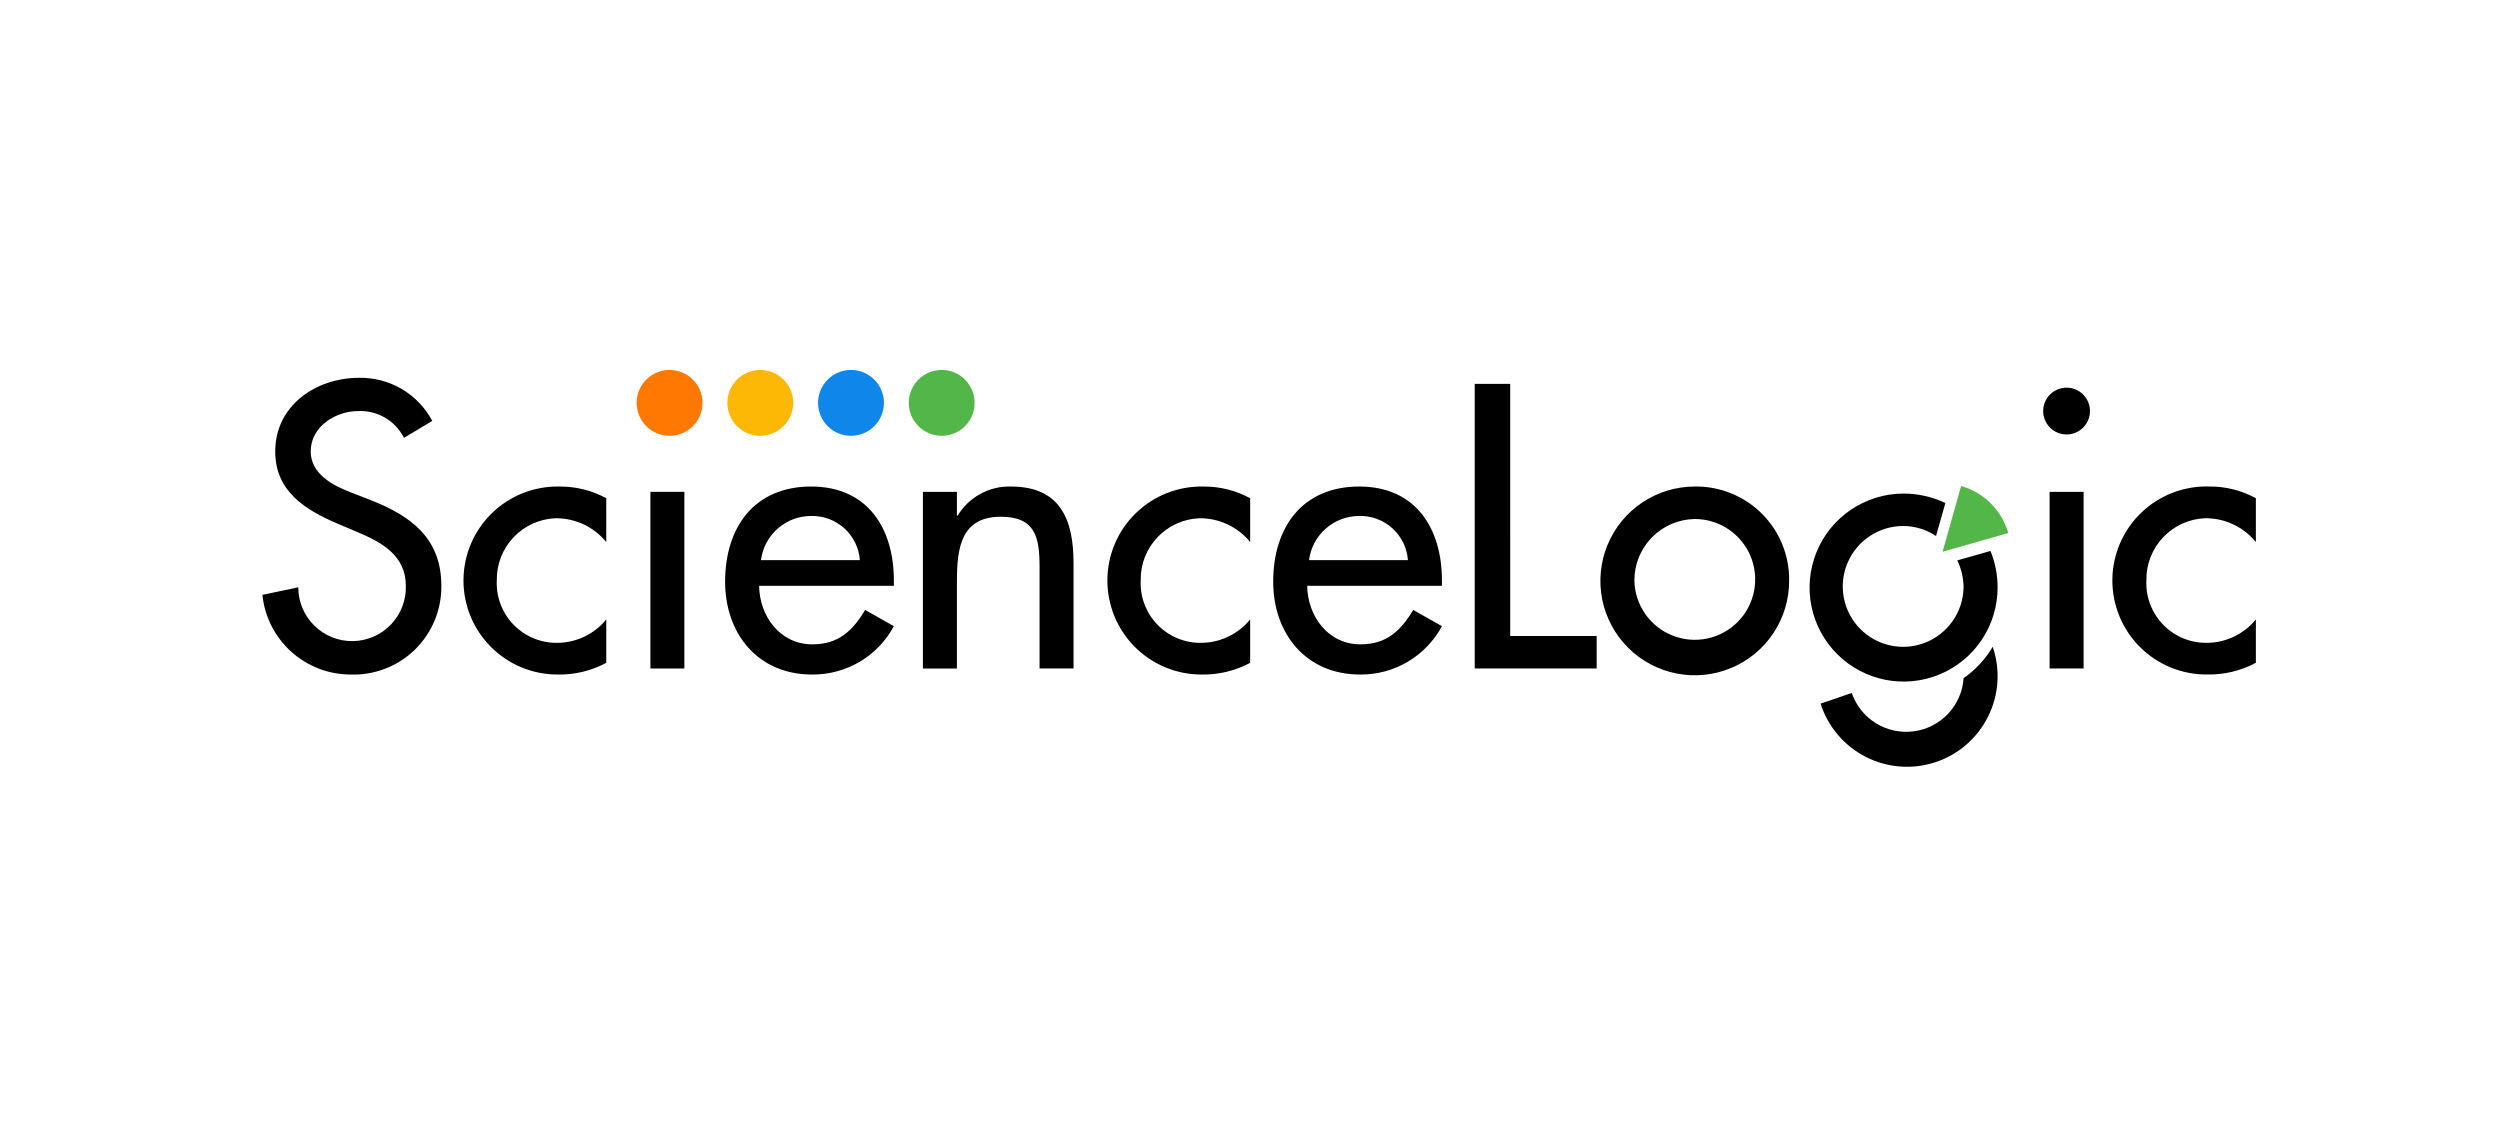
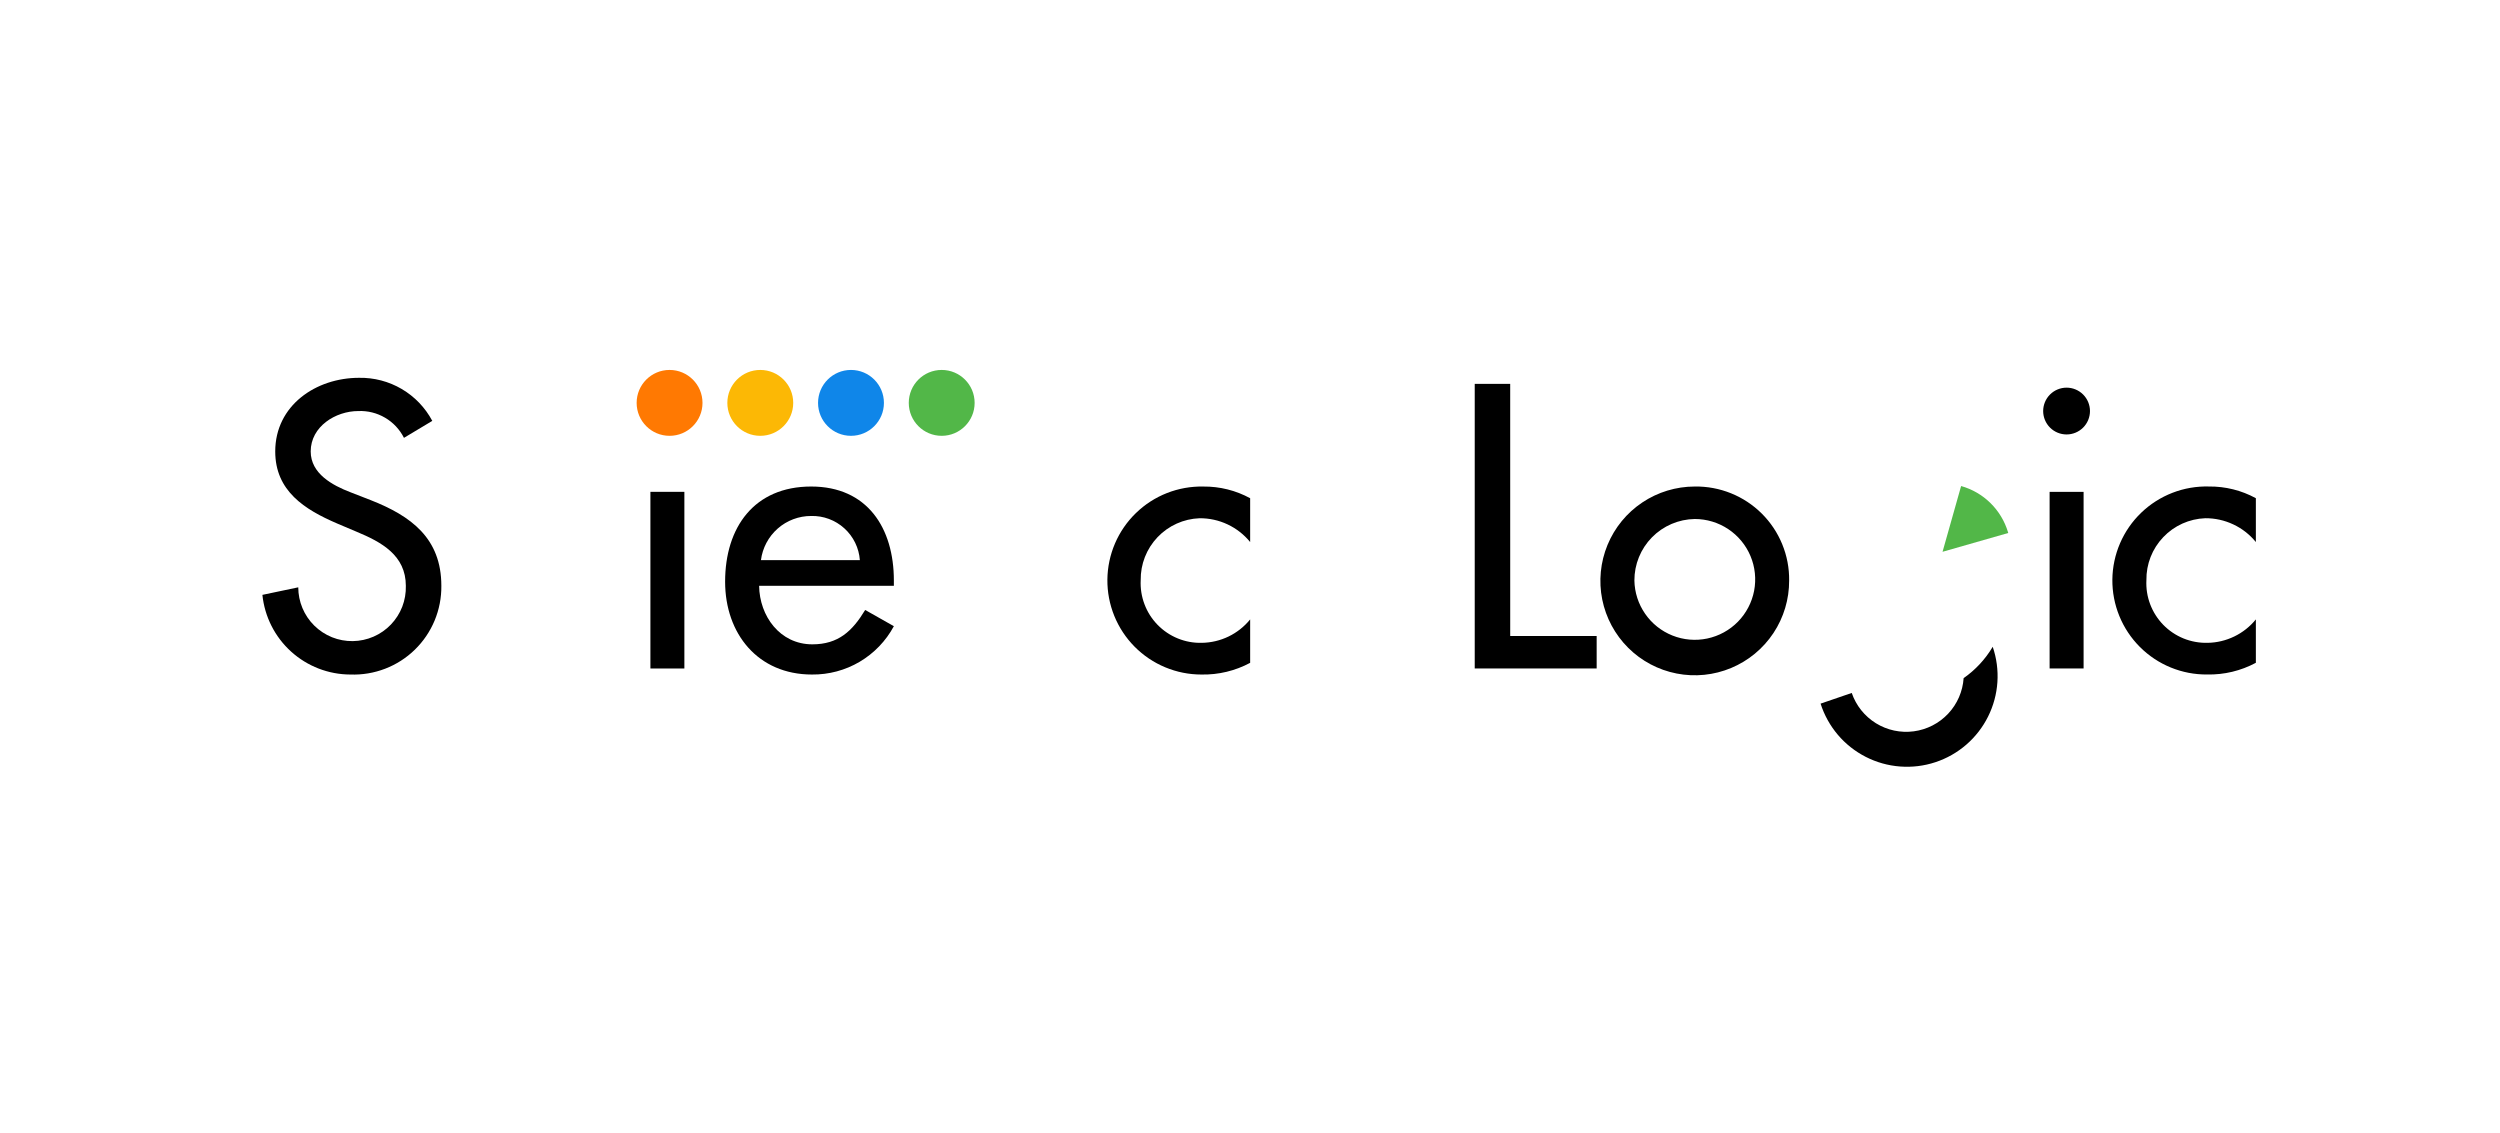
<svg xmlns="http://www.w3.org/2000/svg" width="128" height="58" viewBox="0 0 128 58" fill="none">
  <g clip-path="url(#clip0_189_569)">
    <path d="M20.683 22.418C20.466 21.988 20.131 21.63 19.715 21.387C19.3 21.143 18.824 21.025 18.343 21.046C17.183 21.046 15.908 21.838 15.908 23.114C15.908 24.254 17.029 24.852 17.938 25.201L18.981 25.607C21.049 26.419 22.597 27.559 22.597 29.994C22.604 30.602 22.487 31.206 22.254 31.768C22.021 32.33 21.676 32.838 21.241 33.263C20.805 33.688 20.288 34.02 19.72 34.238C19.153 34.457 18.547 34.558 17.939 34.536C16.817 34.533 15.736 34.114 14.904 33.361C14.072 32.608 13.549 31.573 13.435 30.457L15.271 30.071C15.271 30.436 15.344 30.797 15.485 31.134C15.626 31.471 15.832 31.776 16.092 32.032C16.352 32.288 16.66 32.49 16.998 32.627C17.337 32.763 17.699 32.83 18.064 32.825C18.429 32.82 18.789 32.742 19.124 32.597C19.459 32.451 19.761 32.241 20.014 31.977C20.266 31.714 20.464 31.403 20.596 31.063C20.727 30.722 20.789 30.359 20.779 29.994C20.779 28.428 19.524 27.752 18.267 27.229L17.262 26.803C15.6 26.089 14.092 25.142 14.092 23.114C14.092 20.755 16.18 19.344 18.383 19.344C19.15 19.33 19.907 19.528 20.569 19.917C21.231 20.306 21.772 20.871 22.133 21.549L20.683 22.418Z" fill="black" />
-     <path d="M31.041 27.752C30.727 27.369 30.332 27.06 29.884 26.849C29.436 26.639 28.946 26.531 28.451 26.534C27.634 26.564 26.861 26.912 26.298 27.505C25.734 28.097 25.425 28.886 25.436 29.704C25.415 30.124 25.481 30.544 25.63 30.938C25.779 31.332 26.007 31.691 26.301 31.992C26.595 32.293 26.948 32.53 27.338 32.689C27.728 32.847 28.146 32.924 28.567 32.913C29.042 32.906 29.509 32.795 29.937 32.588C30.364 32.381 30.741 32.082 31.041 31.714V33.937C30.275 34.347 29.416 34.554 28.547 34.536C27.911 34.537 27.28 34.411 26.693 34.166C26.105 33.922 25.572 33.563 25.124 33.111C24.676 32.658 24.322 32.122 24.083 31.532C23.844 30.942 23.724 30.311 23.73 29.675C23.737 29.038 23.869 28.409 24.12 27.824C24.371 27.239 24.736 26.71 25.193 26.267C25.65 25.824 26.19 25.476 26.783 25.243C27.375 25.011 28.008 24.898 28.644 24.911C29.481 24.903 30.306 25.109 31.04 25.509L31.041 27.752Z" fill="black" />
    <path d="M35.04 34.227H33.301V25.182H35.04V34.227Z" fill="black" />
    <path d="M44.025 28.68C43.979 28.055 43.695 27.471 43.23 27.05C42.766 26.629 42.158 26.402 41.531 26.418C40.901 26.417 40.291 26.646 39.818 27.063C39.345 27.48 39.04 28.055 38.96 28.68H44.025ZM38.867 29.994C38.886 31.54 39.93 32.99 41.592 32.99C42.925 32.99 43.641 32.313 44.297 31.23L45.766 32.061C45.359 32.817 44.753 33.447 44.014 33.884C43.274 34.32 42.43 34.545 41.571 34.536C38.806 34.536 37.126 32.448 37.126 29.782C37.126 26.998 38.615 24.91 41.533 24.91C44.412 24.91 45.766 27.038 45.766 29.722V29.994L38.867 29.994Z" fill="black" />
-     <path d="M48.993 26.399H49.032C49.314 25.932 49.715 25.549 50.194 25.287C50.672 25.025 51.212 24.895 51.757 24.91C54.309 24.91 54.965 26.63 54.965 28.833V34.227H53.226V29.047C53.226 27.5 53.014 26.457 51.235 26.457C48.993 26.457 48.993 28.429 48.993 30.073V34.229H47.253V25.182H48.993V26.399Z" fill="black" />
    <path d="M64.008 27.752C63.695 27.369 63.3 27.06 62.852 26.849C62.404 26.638 61.914 26.531 61.419 26.534C60.602 26.564 59.829 26.912 59.265 27.505C58.702 28.097 58.393 28.886 58.404 29.704C58.383 30.124 58.449 30.544 58.598 30.938C58.746 31.332 58.975 31.691 59.269 31.992C59.563 32.293 59.916 32.531 60.306 32.689C60.696 32.848 61.114 32.924 61.535 32.913C62.01 32.906 62.477 32.795 62.905 32.588C63.332 32.381 63.709 32.082 64.008 31.714V33.937C63.243 34.347 62.384 34.554 61.515 34.536C60.879 34.537 60.249 34.411 59.661 34.166C59.073 33.922 58.54 33.563 58.092 33.111C57.644 32.658 57.29 32.122 57.051 31.532C56.812 30.942 56.692 30.311 56.698 29.675C56.705 29.038 56.837 28.409 57.088 27.824C57.339 27.239 57.704 26.71 58.161 26.267C58.618 25.824 59.158 25.476 59.751 25.243C60.343 25.011 60.976 24.898 61.612 24.911C62.449 24.903 63.274 25.109 64.008 25.509V27.752Z" fill="black" />
-     <path d="M72.086 28.68C72.041 28.055 71.756 27.471 71.292 27.05C70.828 26.629 70.22 26.402 69.593 26.418C68.963 26.417 68.353 26.647 67.88 27.063C67.407 27.48 67.102 28.055 67.022 28.68H72.086ZM66.928 29.994C66.948 31.54 67.992 32.99 69.653 32.99C70.987 32.99 71.701 32.313 72.359 31.23L73.827 32.061C73.42 32.817 72.814 33.447 72.075 33.884C71.336 34.32 70.491 34.545 69.633 34.536C66.868 34.536 65.188 32.448 65.188 29.782C65.188 26.998 66.677 24.91 69.595 24.91C72.474 24.91 73.827 27.038 73.827 29.722V29.994L66.928 29.994Z" fill="black" />
    <path d="M77.323 32.564H81.749V34.225H75.506V19.654H77.322L77.323 32.564Z" fill="black" />
    <path d="M83.681 29.723C83.692 30.332 83.883 30.924 84.23 31.425C84.576 31.927 85.063 32.314 85.629 32.539C86.195 32.765 86.816 32.818 87.412 32.692C88.008 32.566 88.554 32.267 88.981 31.833C89.407 31.398 89.696 30.847 89.811 30.248C89.925 29.65 89.861 29.031 89.625 28.469C89.389 27.907 88.993 27.428 88.485 27.09C87.978 26.753 87.382 26.573 86.773 26.573C85.947 26.585 85.158 26.923 84.579 27.513C84.001 28.102 83.678 28.897 83.681 29.723ZM91.604 29.723C91.608 30.68 91.328 31.616 90.8 32.413C90.271 33.21 89.518 33.833 88.635 34.201C87.753 34.57 86.781 34.669 85.842 34.484C84.903 34.3 84.04 33.842 83.363 33.167C82.685 32.492 82.223 31.631 82.034 30.693C81.846 29.755 81.941 28.782 82.306 27.898C82.671 27.014 83.29 26.258 84.085 25.727C84.88 25.195 85.815 24.911 86.772 24.91C87.407 24.9 88.039 25.018 88.628 25.256C89.218 25.494 89.754 25.848 90.204 26.296C90.655 26.745 91.011 27.279 91.251 27.868C91.492 28.456 91.612 29.087 91.604 29.723Z" fill="black" />
    <path d="M106.68 34.227H104.94V25.182H106.68V34.227ZM107.007 21.046C107.007 21.364 106.88 21.669 106.656 21.893C106.431 22.118 106.126 22.244 105.809 22.244C105.491 22.244 105.186 22.118 104.961 21.893C104.737 21.669 104.61 21.364 104.61 21.046C104.61 20.728 104.737 20.424 104.961 20.199C105.186 19.974 105.491 19.848 105.809 19.848C106.126 19.848 106.431 19.974 106.656 20.199C106.88 20.424 107.007 20.728 107.007 21.046Z" fill="black" />
    <path d="M115.5 27.752C115.187 27.368 114.792 27.059 114.343 26.849C113.895 26.638 113.406 26.53 112.91 26.533C112.093 26.563 111.32 26.911 110.757 27.504C110.193 28.096 109.884 28.886 109.896 29.703C109.874 30.124 109.94 30.544 110.089 30.938C110.238 31.331 110.466 31.69 110.76 31.992C111.054 32.293 111.407 32.53 111.797 32.689C112.187 32.847 112.606 32.923 113.027 32.913C113.502 32.906 113.969 32.794 114.396 32.587C114.824 32.38 115.2 32.082 115.5 31.713V33.935C114.734 34.346 113.876 34.552 113.007 34.534C112.368 34.54 111.733 34.418 111.141 34.175C110.55 33.933 110.012 33.575 109.56 33.122C109.108 32.669 108.751 32.131 108.51 31.539C108.268 30.947 108.147 30.312 108.153 29.673C108.16 29.033 108.294 28.401 108.547 27.814C108.8 27.227 109.168 26.696 109.629 26.252C110.09 25.809 110.635 25.462 111.231 25.231C111.828 25 112.465 24.891 113.104 24.909C113.94 24.901 114.765 25.107 115.5 25.508L115.5 27.752Z" fill="black" />
    <path d="M48.215 22.314C49.146 22.314 49.901 21.559 49.901 20.628C49.901 19.696 49.146 18.941 48.215 18.941C47.283 18.941 46.529 19.696 46.529 20.628C46.529 21.559 47.283 22.314 48.215 22.314Z" fill="#52B748" />
    <path d="M43.57 22.314C44.502 22.314 45.257 21.559 45.257 20.628C45.257 19.696 44.502 18.941 43.57 18.941C42.639 18.941 41.884 19.696 41.884 20.628C41.884 21.559 42.639 22.314 43.57 22.314Z" fill="#0F86E9" />
    <path d="M38.926 22.314C39.858 22.314 40.613 21.559 40.613 20.628C40.613 19.696 39.858 18.941 38.926 18.941C37.995 18.941 37.24 19.696 37.24 20.628C37.24 21.559 37.995 22.314 38.926 22.314Z" fill="#FCB805" />
    <path d="M34.282 22.314C35.213 22.314 35.968 21.559 35.968 20.628C35.968 19.696 35.213 18.941 34.282 18.941C33.351 18.941 32.596 19.696 32.596 20.628C32.596 21.559 33.351 22.314 34.282 22.314Z" fill="#FF7902" />
-     <path d="M100.212 28.693C100.423 29.125 100.533 29.601 100.534 30.082C100.523 30.691 100.332 31.283 99.985 31.784C99.639 32.285 99.152 32.673 98.586 32.898C98.02 33.124 97.4 33.177 96.804 33.051C96.207 32.926 95.662 32.627 95.235 32.192C94.808 31.757 94.519 31.206 94.404 30.608C94.29 30.009 94.354 29.39 94.59 28.829C94.825 28.267 95.222 27.787 95.729 27.45C96.236 27.112 96.832 26.932 97.441 26.932C98.04 26.932 98.626 27.11 99.124 27.443L99.603 25.756C98.929 25.434 98.191 25.268 97.444 25.271C96.493 25.275 95.564 25.561 94.775 26.092C93.986 26.623 93.372 27.376 93.011 28.256C92.65 29.136 92.557 30.103 92.745 31.035C92.933 31.968 93.393 32.823 94.067 33.494C94.741 34.166 95.599 34.622 96.532 34.806C97.465 34.99 98.432 34.894 99.31 34.529C100.189 34.164 100.939 33.547 101.467 32.756C101.995 31.964 102.277 31.035 102.277 30.084C102.279 29.441 102.155 28.804 101.912 28.209L100.212 28.693Z" fill="black" />
    <path d="M102.822 27.289C102.817 27.274 102.814 27.259 102.809 27.244C102.64 26.681 102.331 26.169 101.912 25.757C101.492 25.344 100.976 25.044 100.409 24.885L99.458 28.252L102.822 27.289Z" fill="#52B748" />
    <path d="M100.538 34.721C100.492 35.4 100.213 36.042 99.748 36.538C99.282 37.035 98.659 37.355 97.984 37.444C97.31 37.534 96.625 37.387 96.046 37.029C95.467 36.67 95.03 36.123 94.809 35.479L93.214 36.026C93.4 36.611 93.701 37.153 94.097 37.621C94.494 38.089 94.98 38.473 95.527 38.752C96.073 39.031 96.67 39.199 97.282 39.245C97.894 39.292 98.508 39.218 99.091 39.025C99.674 38.833 100.213 38.527 100.676 38.125C101.14 37.723 101.519 37.233 101.792 36.683C102.065 36.134 102.227 35.535 102.267 34.923C102.307 34.311 102.226 33.697 102.027 33.116C101.651 33.751 101.143 34.298 100.538 34.721Z" fill="black" />
  </g>
  <defs>
    <clipPath id="clip0_189_569">
      <rect width="102.065" height="20.309" fill="white" transform="translate(13.435 18.941)" />
    </clipPath>
  </defs>
</svg>